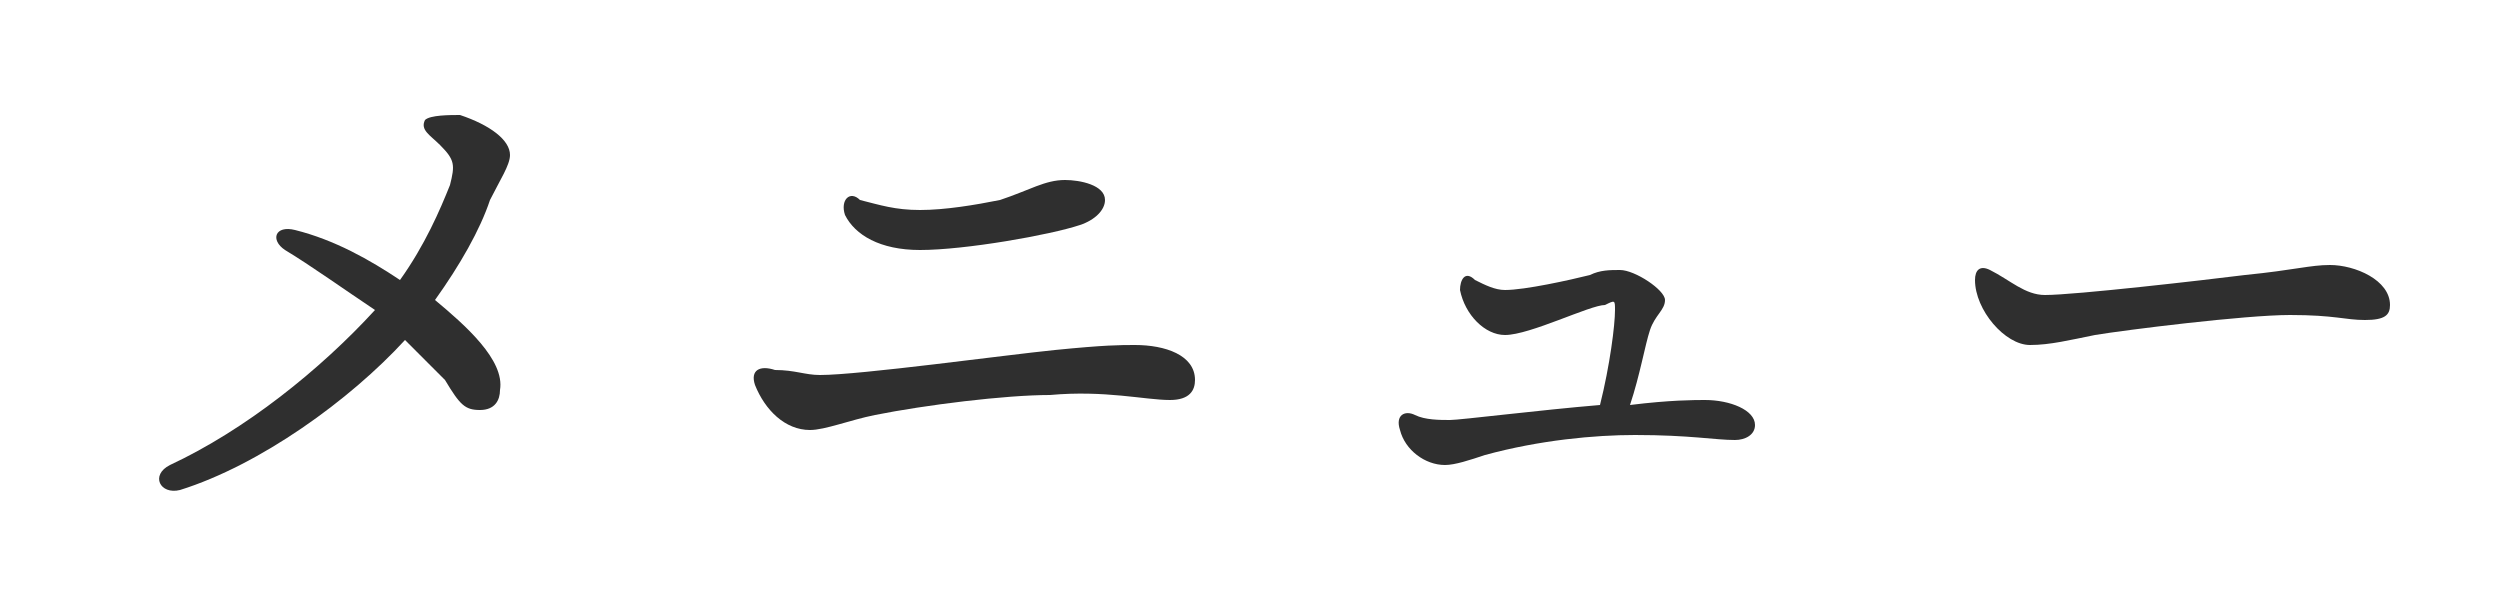
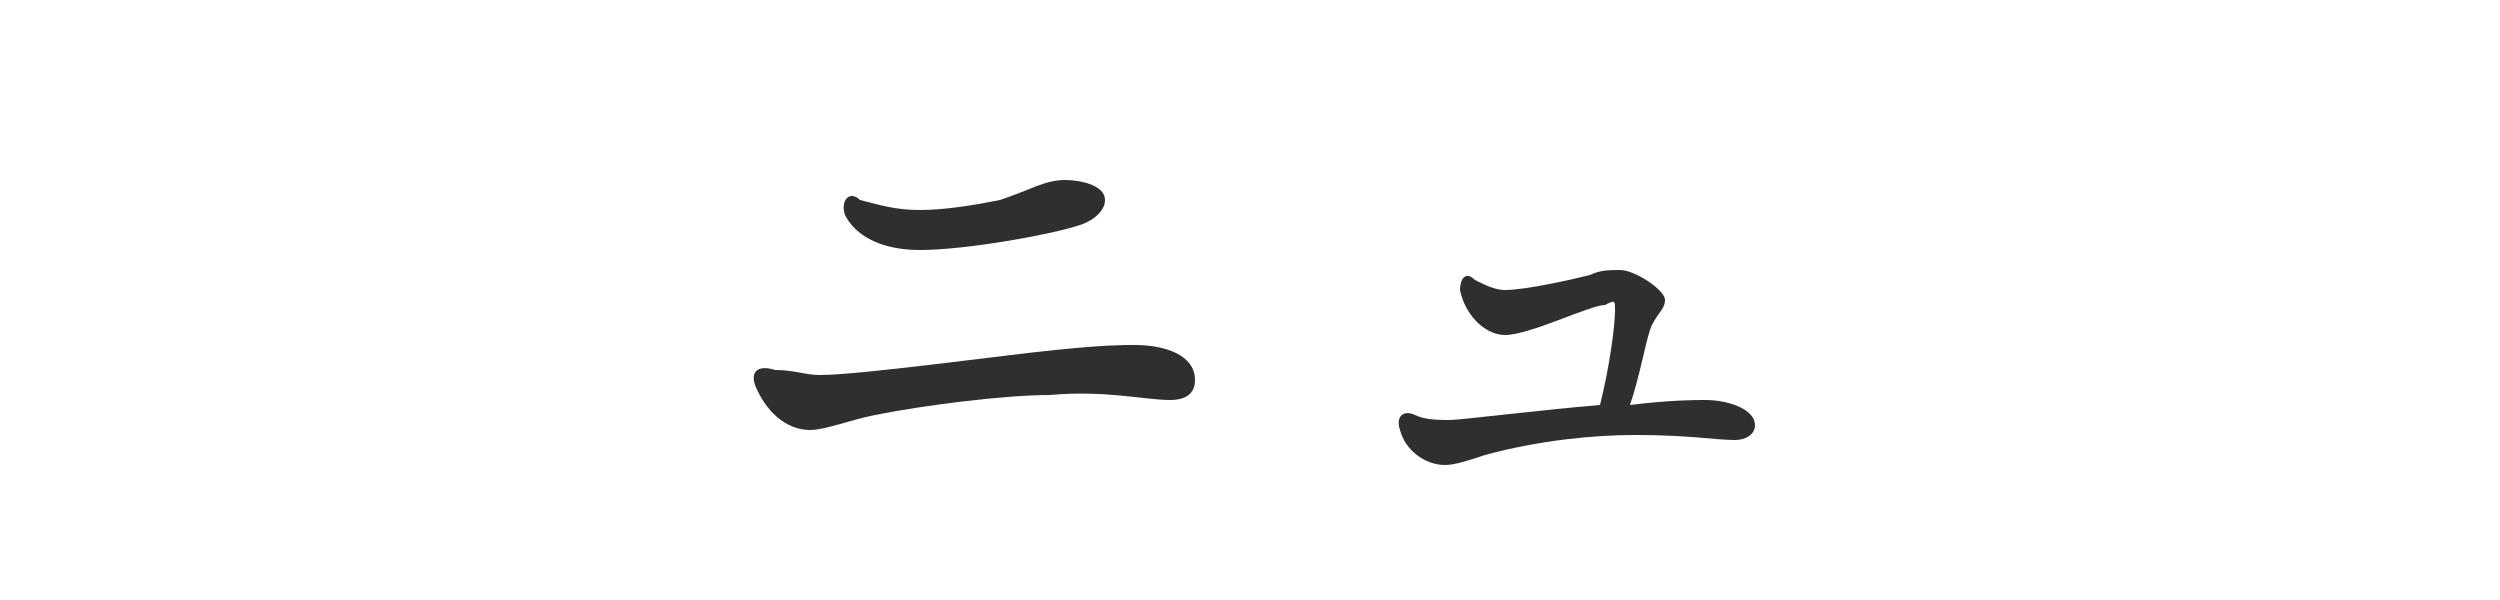
<svg xmlns="http://www.w3.org/2000/svg" version="1.1" id="レイヤー_1" x="0px" y="0px" viewBox="0 0 50 12" style="enable-background:new 0 0 50 12;" xml:space="preserve">
  <style type="text/css">
	.st0{fill:#2F2F2F;}
</style>
  <g>
-     <path class="st0" d="M10,7.8C10,8,9.9,8.2,9.6,8.2c-0.3,0-0.4-0.1-0.7-0.6C8.7,7.4,8.4,7.1,8.1,6.8C7,8,5.2,9.3,3.6,9.8   C3.2,9.9,3,9.5,3.4,9.3c1.5-0.7,3-1.9,4.1-3.1C6.9,5.8,6.2,5.3,5.7,5C5.4,4.8,5.5,4.5,5.9,4.6c0.8,0.2,1.5,0.6,2.1,1   c0.5-0.7,0.8-1.4,1-1.9c0.1-0.4,0.1-0.5-0.2-0.8C8.6,2.7,8.4,2.6,8.5,2.4C8.6,2.3,9,2.3,9.2,2.3c0.6,0.2,1,0.5,1,0.8   c0,0.2-0.2,0.5-0.4,0.9C9.6,4.6,9.2,5.3,8.7,6C9.3,6.5,10.1,7.2,10,7.8z" />
    <path class="st0" d="M16.4,7.5c0.8,0,3.7-0.4,4.7-0.5c1-0.1,1.3-0.1,1.6-0.1c0.6,0,1.2,0.2,1.2,0.7c0,0.2-0.1,0.4-0.5,0.4   c-0.5,0-1.3-0.2-2.4-0.1c-0.9,0-2.5,0.2-3.5,0.4c-0.5,0.1-1,0.3-1.3,0.3c-0.5,0-0.9-0.4-1.1-0.9c-0.1-0.3,0.1-0.4,0.4-0.3   C15.9,7.4,16.1,7.5,16.4,7.5z M18.4,4.2c0.5,0,1.1-0.1,1.6-0.2c0.6-0.2,0.9-0.4,1.3-0.4c0.3,0,0.8,0.1,0.8,0.4   c0,0.2-0.2,0.4-0.5,0.5C21,4.7,19.3,5,18.4,5c-0.8,0-1.3-0.3-1.5-0.7C16.8,4,17,3.8,17.2,4C17.6,4.1,17.9,4.2,18.4,4.2z" />
    <path class="st0" d="M35.1,8.5c0,0.2-0.2,0.3-0.4,0.3c-0.4,0-0.9-0.1-2-0.1c-0.8,0-1.9,0.1-3,0.4c-0.3,0.1-0.6,0.2-0.8,0.2   c-0.4,0-0.8-0.3-0.9-0.7c-0.1-0.3,0.1-0.4,0.3-0.3c0.2,0.1,0.5,0.1,0.7,0.1s1.8-0.2,3-0.3c0.2-0.8,0.3-1.6,0.3-1.9   c0-0.2,0-0.2-0.2-0.1c-0.3,0-1.5,0.6-2,0.6c-0.4,0-0.8-0.4-0.9-0.9c0-0.2,0.1-0.4,0.3-0.2c0.2,0.1,0.4,0.2,0.6,0.2   c0.4,0,1.3-0.2,1.7-0.3c0.2-0.1,0.4-0.1,0.6-0.1c0.3,0,0.9,0.4,0.9,0.6c0,0.2-0.2,0.3-0.3,0.6c-0.1,0.3-0.2,0.9-0.4,1.5   c0.8-0.1,1.3-0.1,1.5-0.1C34.6,8,35.1,8.2,35.1,8.5z" />
-     <path class="st0" d="M40.9,5.9c0.6,0,3.2-0.3,4-0.4c1-0.1,1.3-0.2,1.7-0.2c0.5,0,1.2,0.3,1.2,0.8c0,0.2-0.1,0.3-0.5,0.3   c-0.4,0-0.6-0.1-1.5-0.1c-0.9,0-3.3,0.3-3.9,0.4c-0.5,0.1-0.9,0.2-1.3,0.2c-0.5,0-1.1-0.7-1.1-1.3c0-0.2,0.1-0.3,0.3-0.2   C40.2,5.6,40.5,5.9,40.9,5.9z" />
  </g>
</svg>